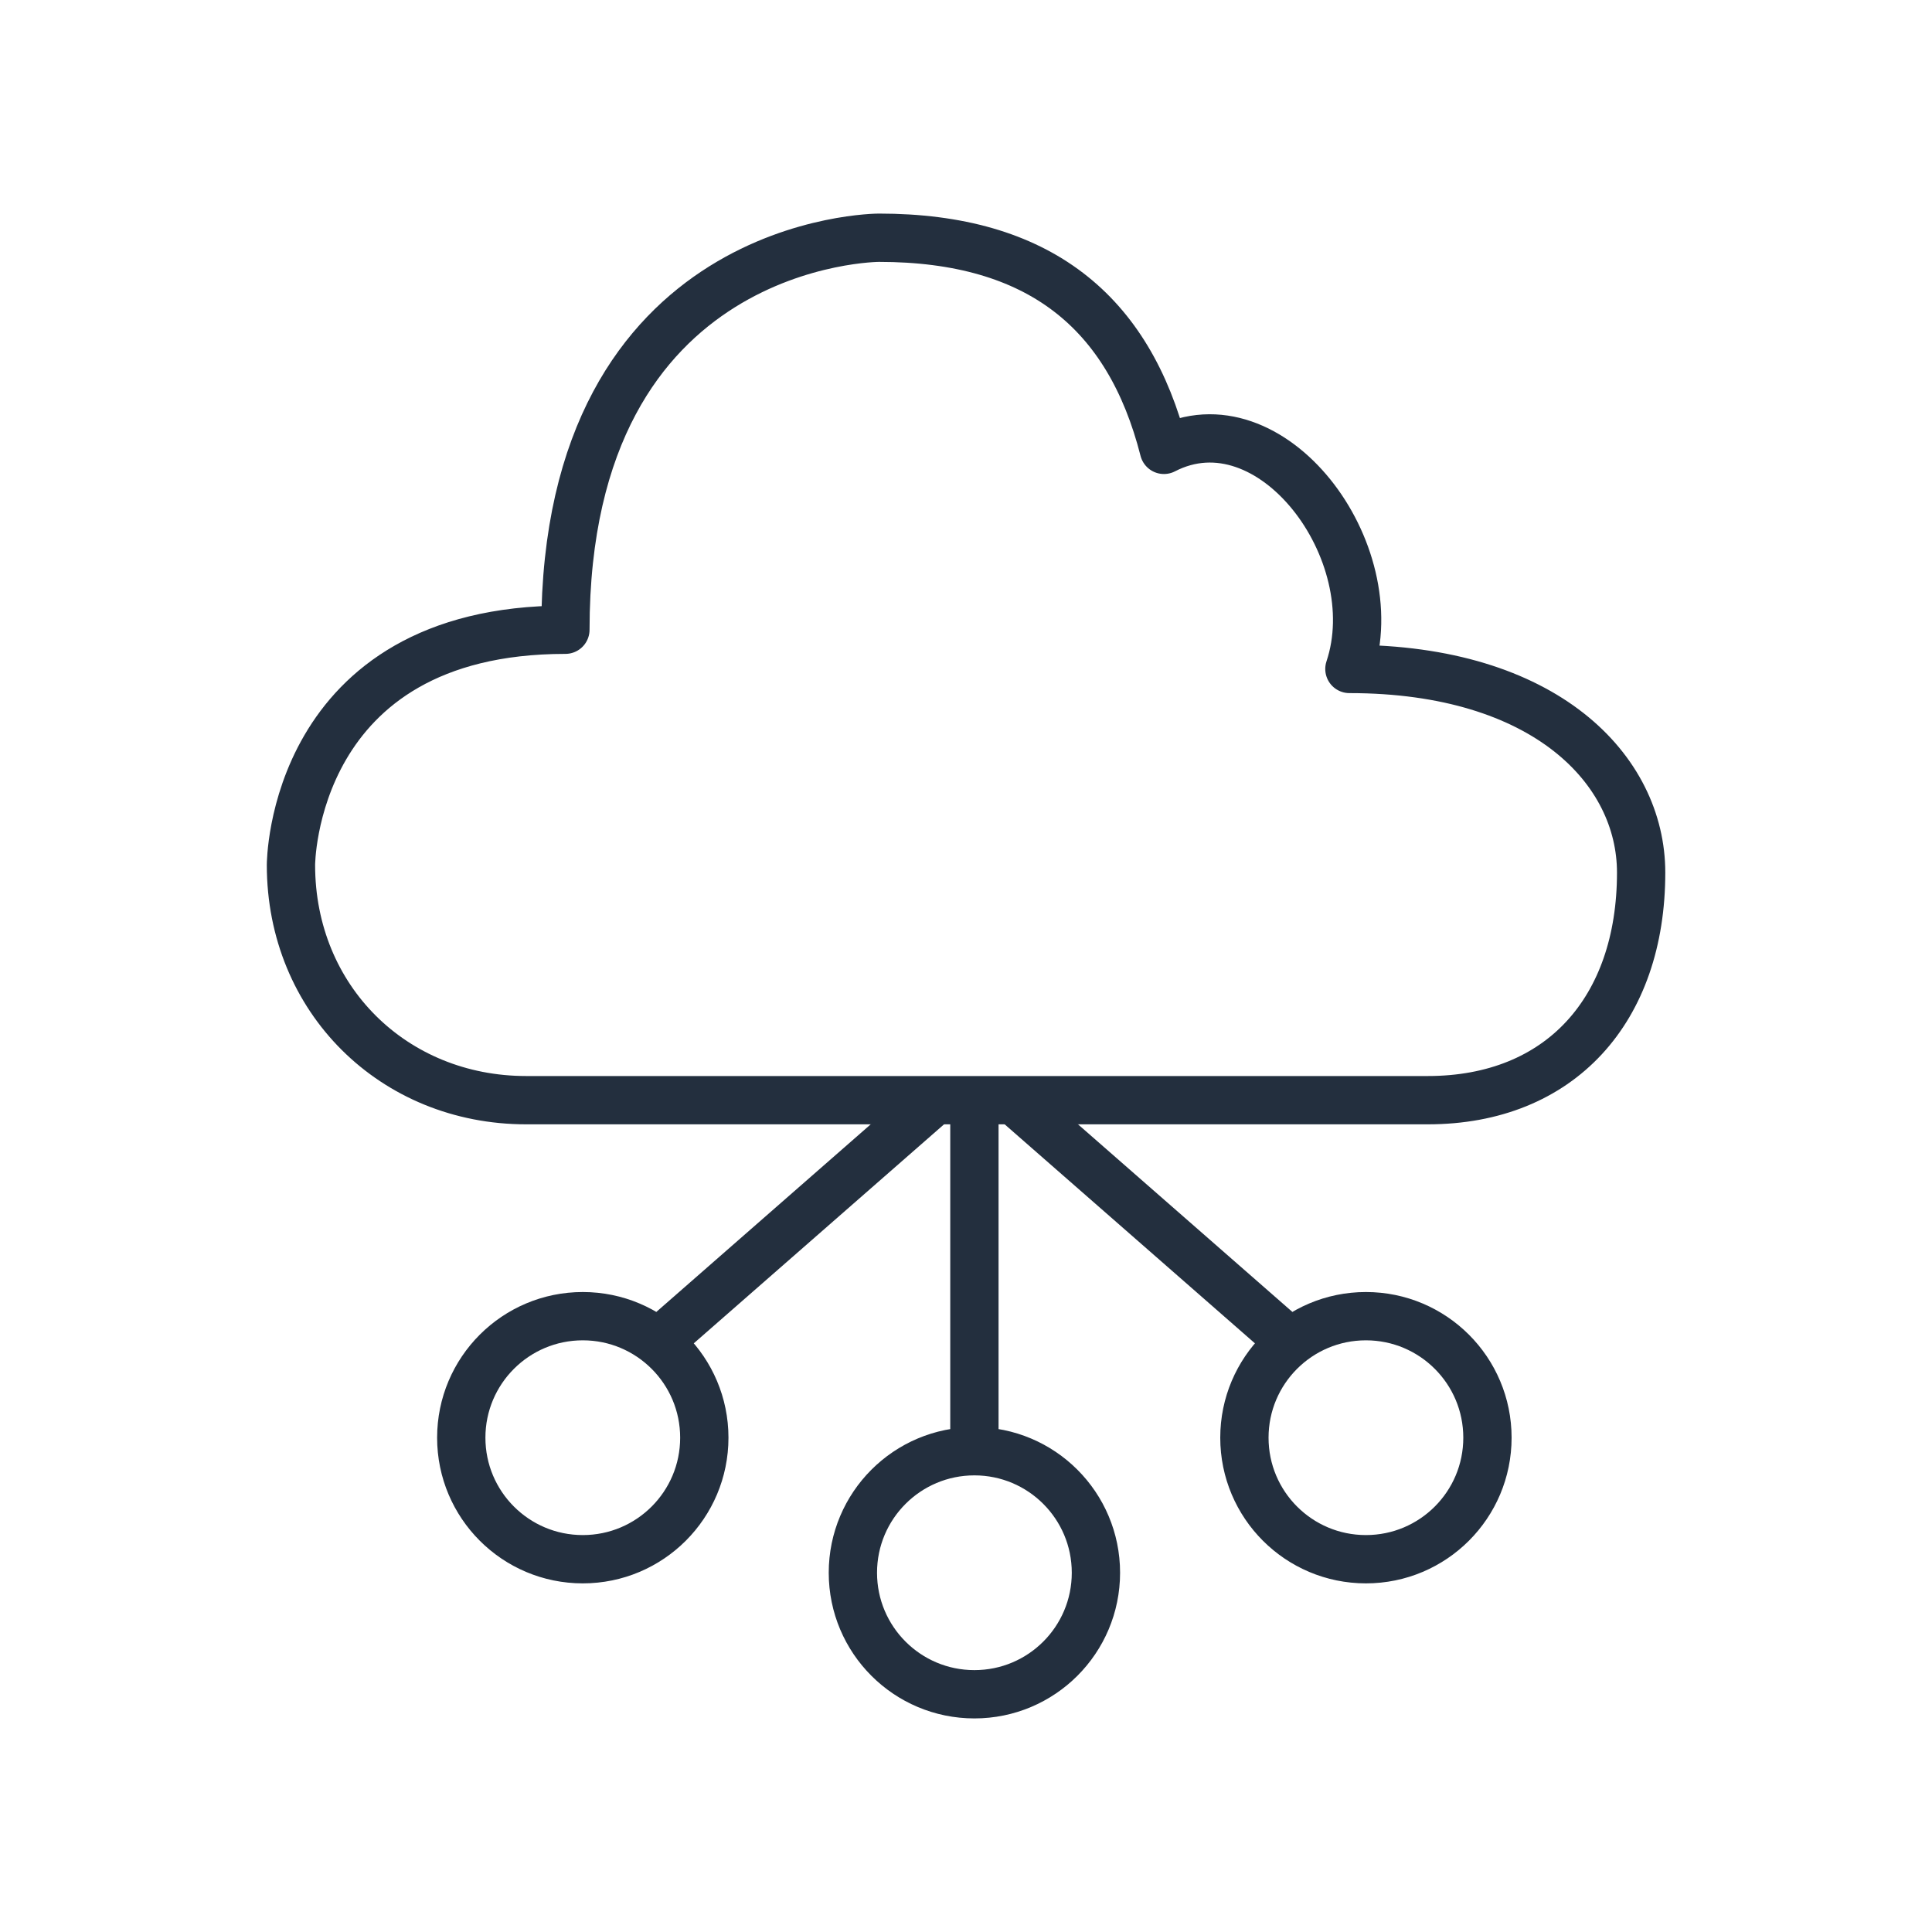
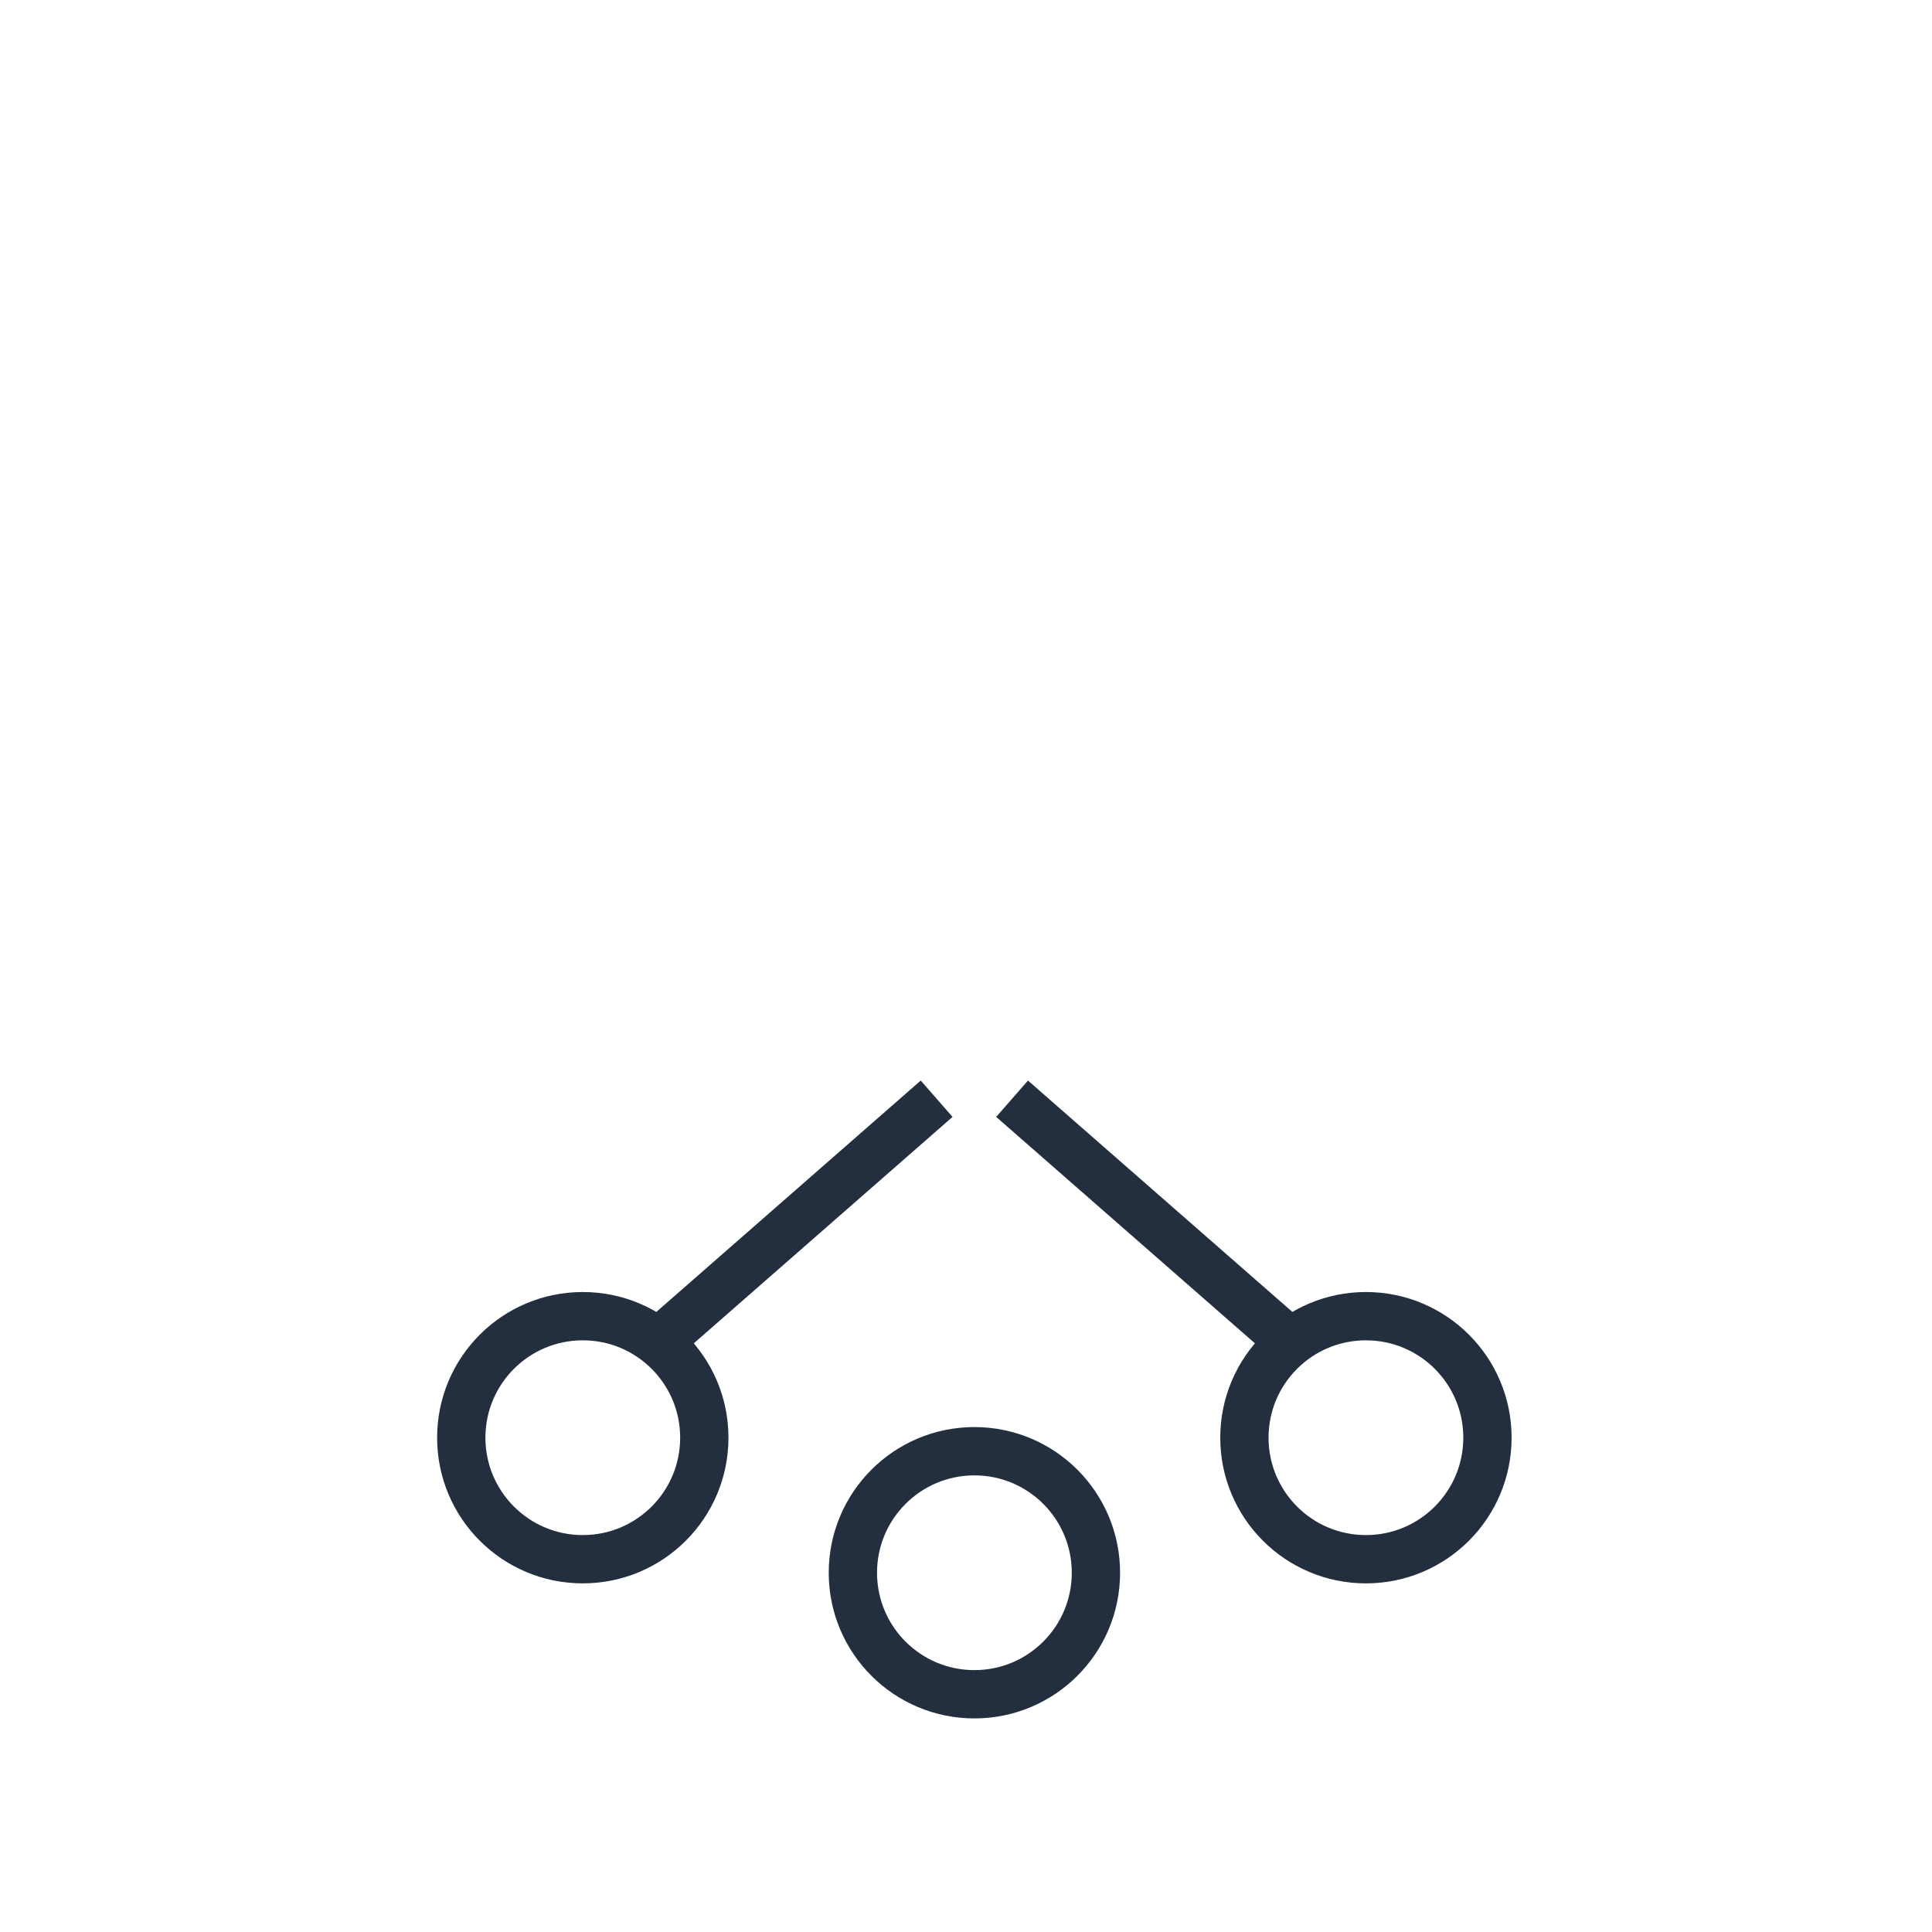
<svg xmlns="http://www.w3.org/2000/svg" width="80" height="80" viewBox="0 0 80 80" fill="none">
-   <path d="M40.348 45.556V60.092M40.348 60.092C37.568 60.092 35.316 62.344 35.316 65.124C35.316 67.904 37.568 70.156 40.348 70.156C43.128 70.156 45.38 67.904 45.38 65.124C45.38 62.344 43.128 60.092 40.348 60.092ZM41.908 45.496L53.852 55.948M38.784 45.496L26.84 55.948M56.56 54.5C53.78 54.5 51.528 56.752 51.528 59.532C51.528 62.312 53.78 64.564 56.56 64.564C59.34 64.564 61.592 62.312 61.592 59.532C61.592 56.752 59.34 54.5 56.56 54.5ZM19.1 59.532C19.1 62.312 21.352 64.564 24.132 64.564C26.912 64.564 29.164 62.312 29.164 59.532C29.164 56.752 26.912 54.5 24.132 54.5C21.352 54.5 19.1 56.752 19.1 59.532Z" stroke="#232F3E" stroke-width="2" stroke-linejoin="round" />
-   <path d="M59.12 45.556C64.608 45.556 67.956 41.812 67.956 36.132C67.956 31.872 63.992 27.7 55.876 27.7C57.5 22.832 52.628 16.336 48.196 18.628C46.74 12.908 43.02 9.844 36.396 9.844C36.396 9.844 23.412 9.844 23.412 26.076C12.048 26.076 12.048 35.816 12.048 35.816C12.048 41.376 16.3 45.556 21.788 45.556H59.12Z" stroke="#232F3E" stroke-width="2" stroke-linejoin="round" />
+   <path d="M40.348 45.556M40.348 60.092C37.568 60.092 35.316 62.344 35.316 65.124C35.316 67.904 37.568 70.156 40.348 70.156C43.128 70.156 45.38 67.904 45.38 65.124C45.38 62.344 43.128 60.092 40.348 60.092ZM41.908 45.496L53.852 55.948M38.784 45.496L26.84 55.948M56.56 54.5C53.78 54.5 51.528 56.752 51.528 59.532C51.528 62.312 53.78 64.564 56.56 64.564C59.34 64.564 61.592 62.312 61.592 59.532C61.592 56.752 59.34 54.5 56.56 54.5ZM19.1 59.532C19.1 62.312 21.352 64.564 24.132 64.564C26.912 64.564 29.164 62.312 29.164 59.532C29.164 56.752 26.912 54.5 24.132 54.5C21.352 54.5 19.1 56.752 19.1 59.532Z" stroke="#232F3E" stroke-width="2" stroke-linejoin="round" />
</svg>